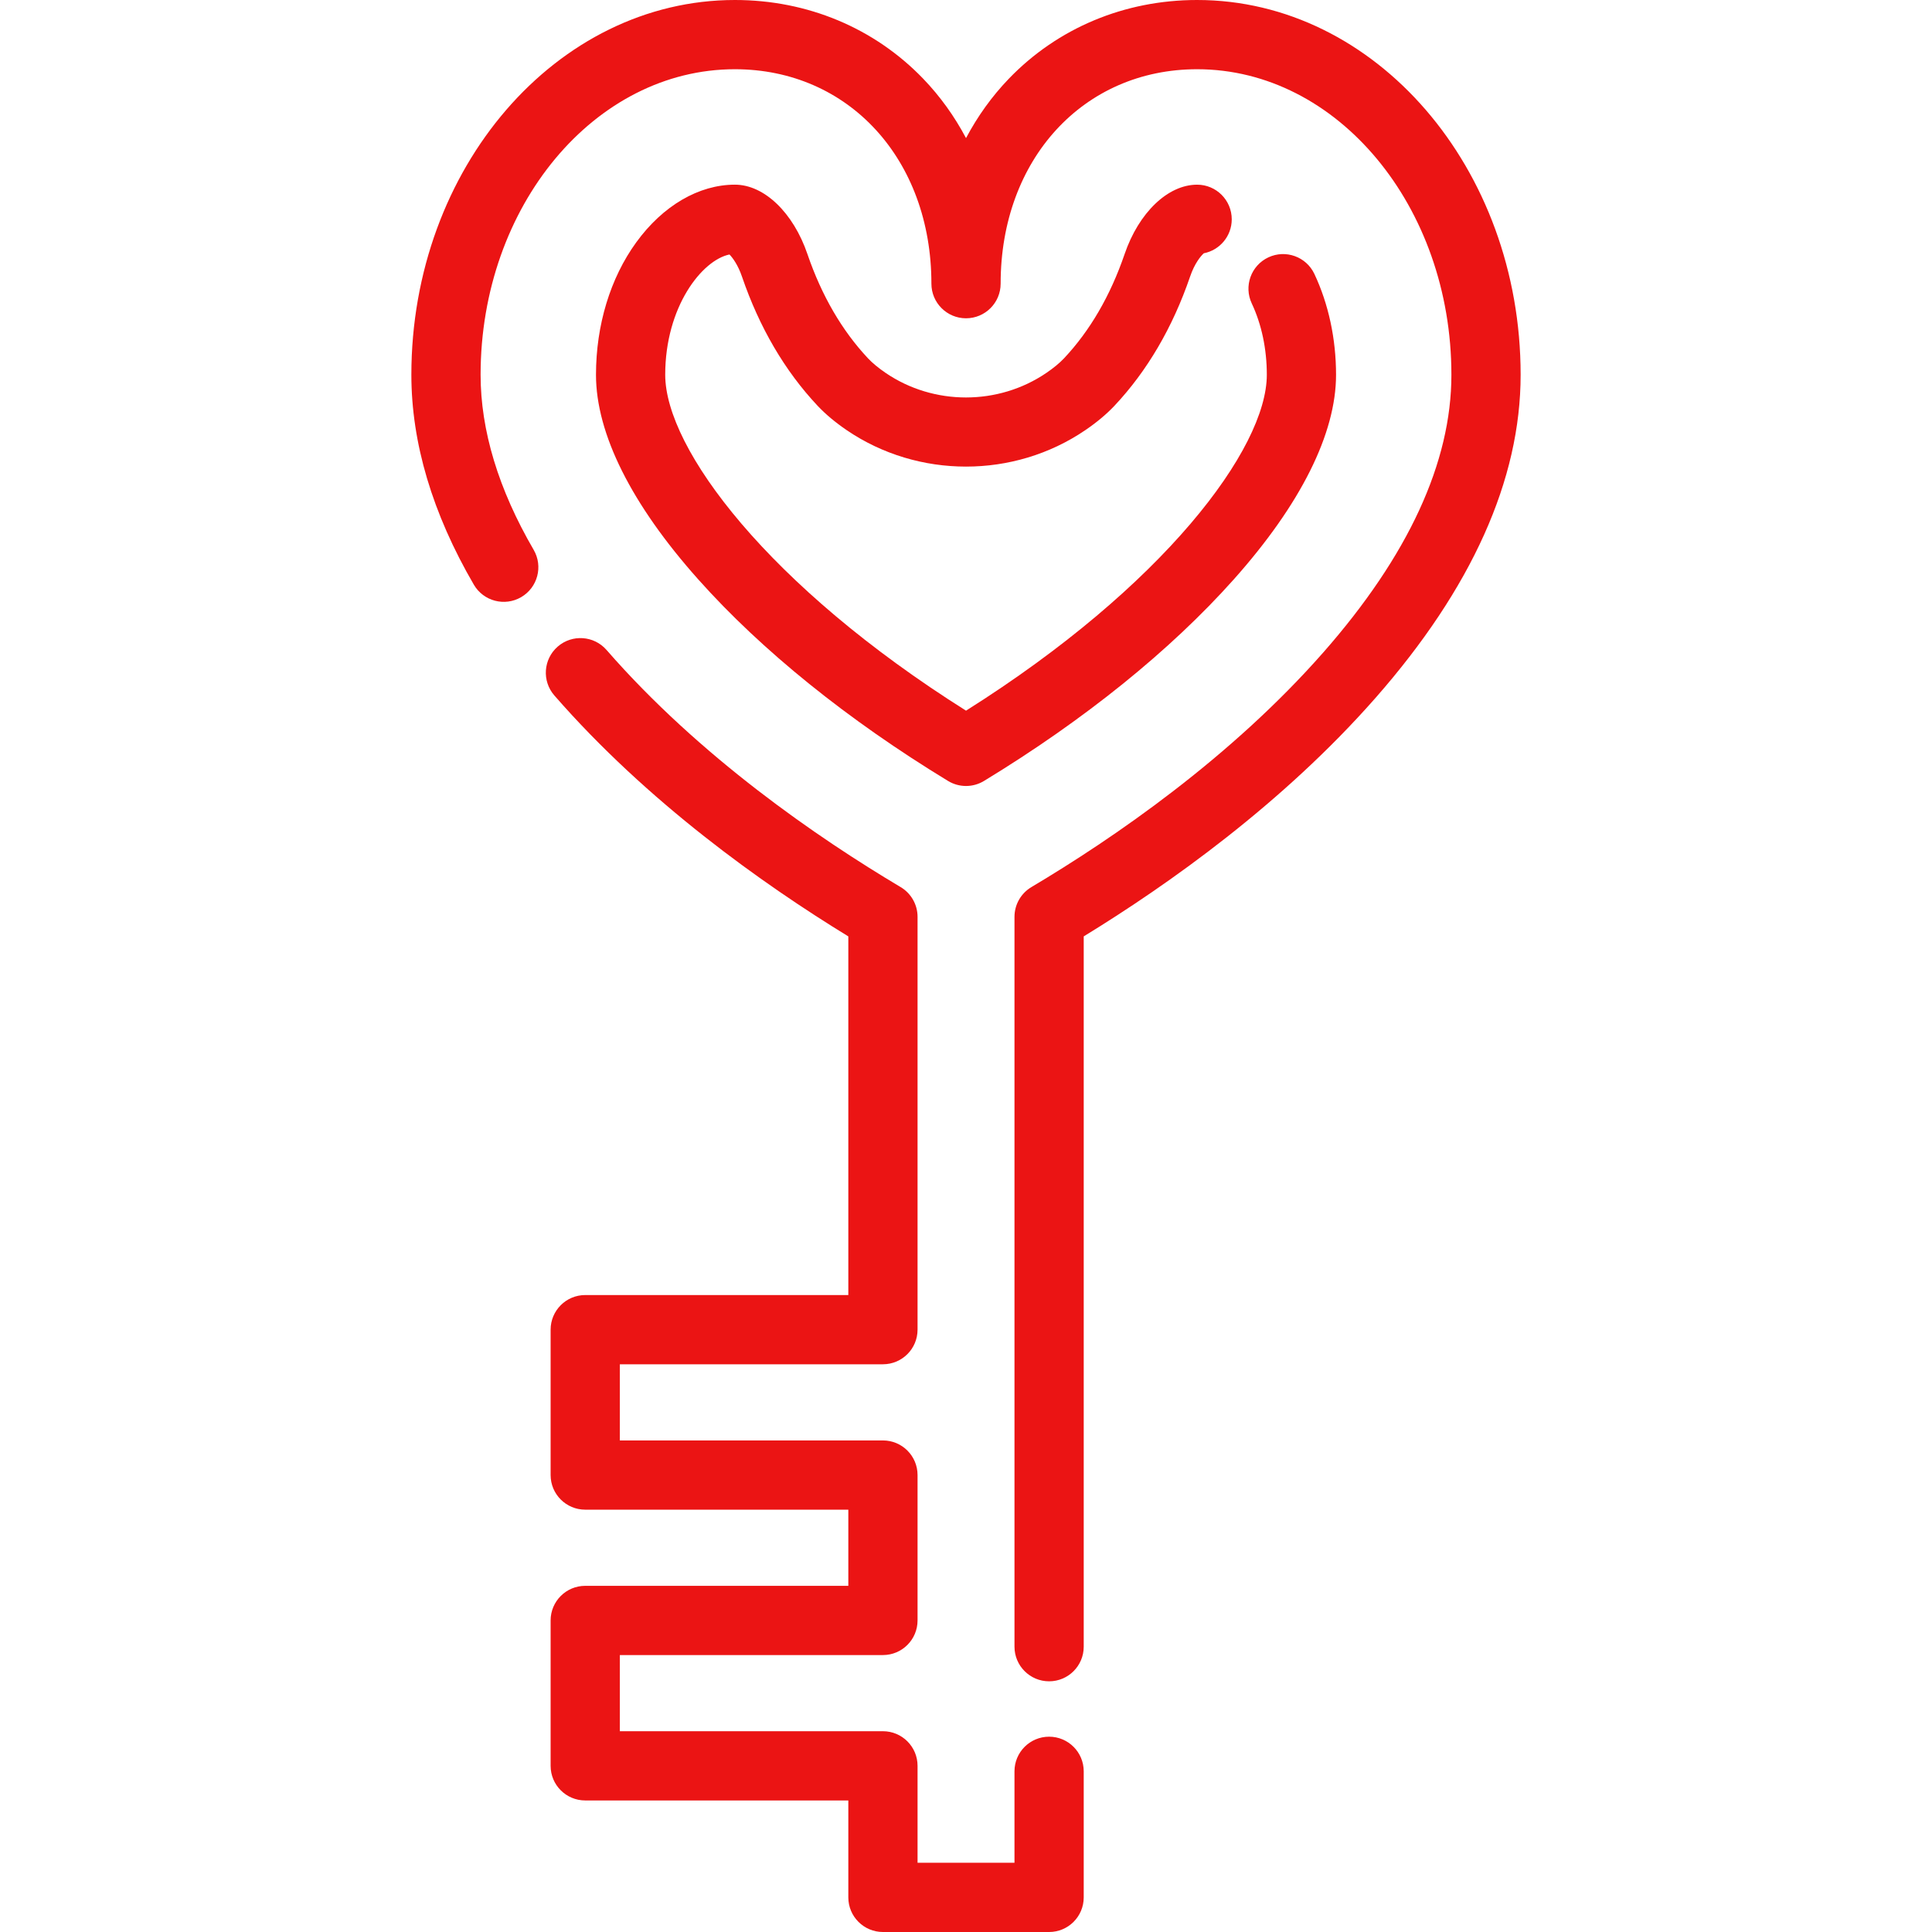
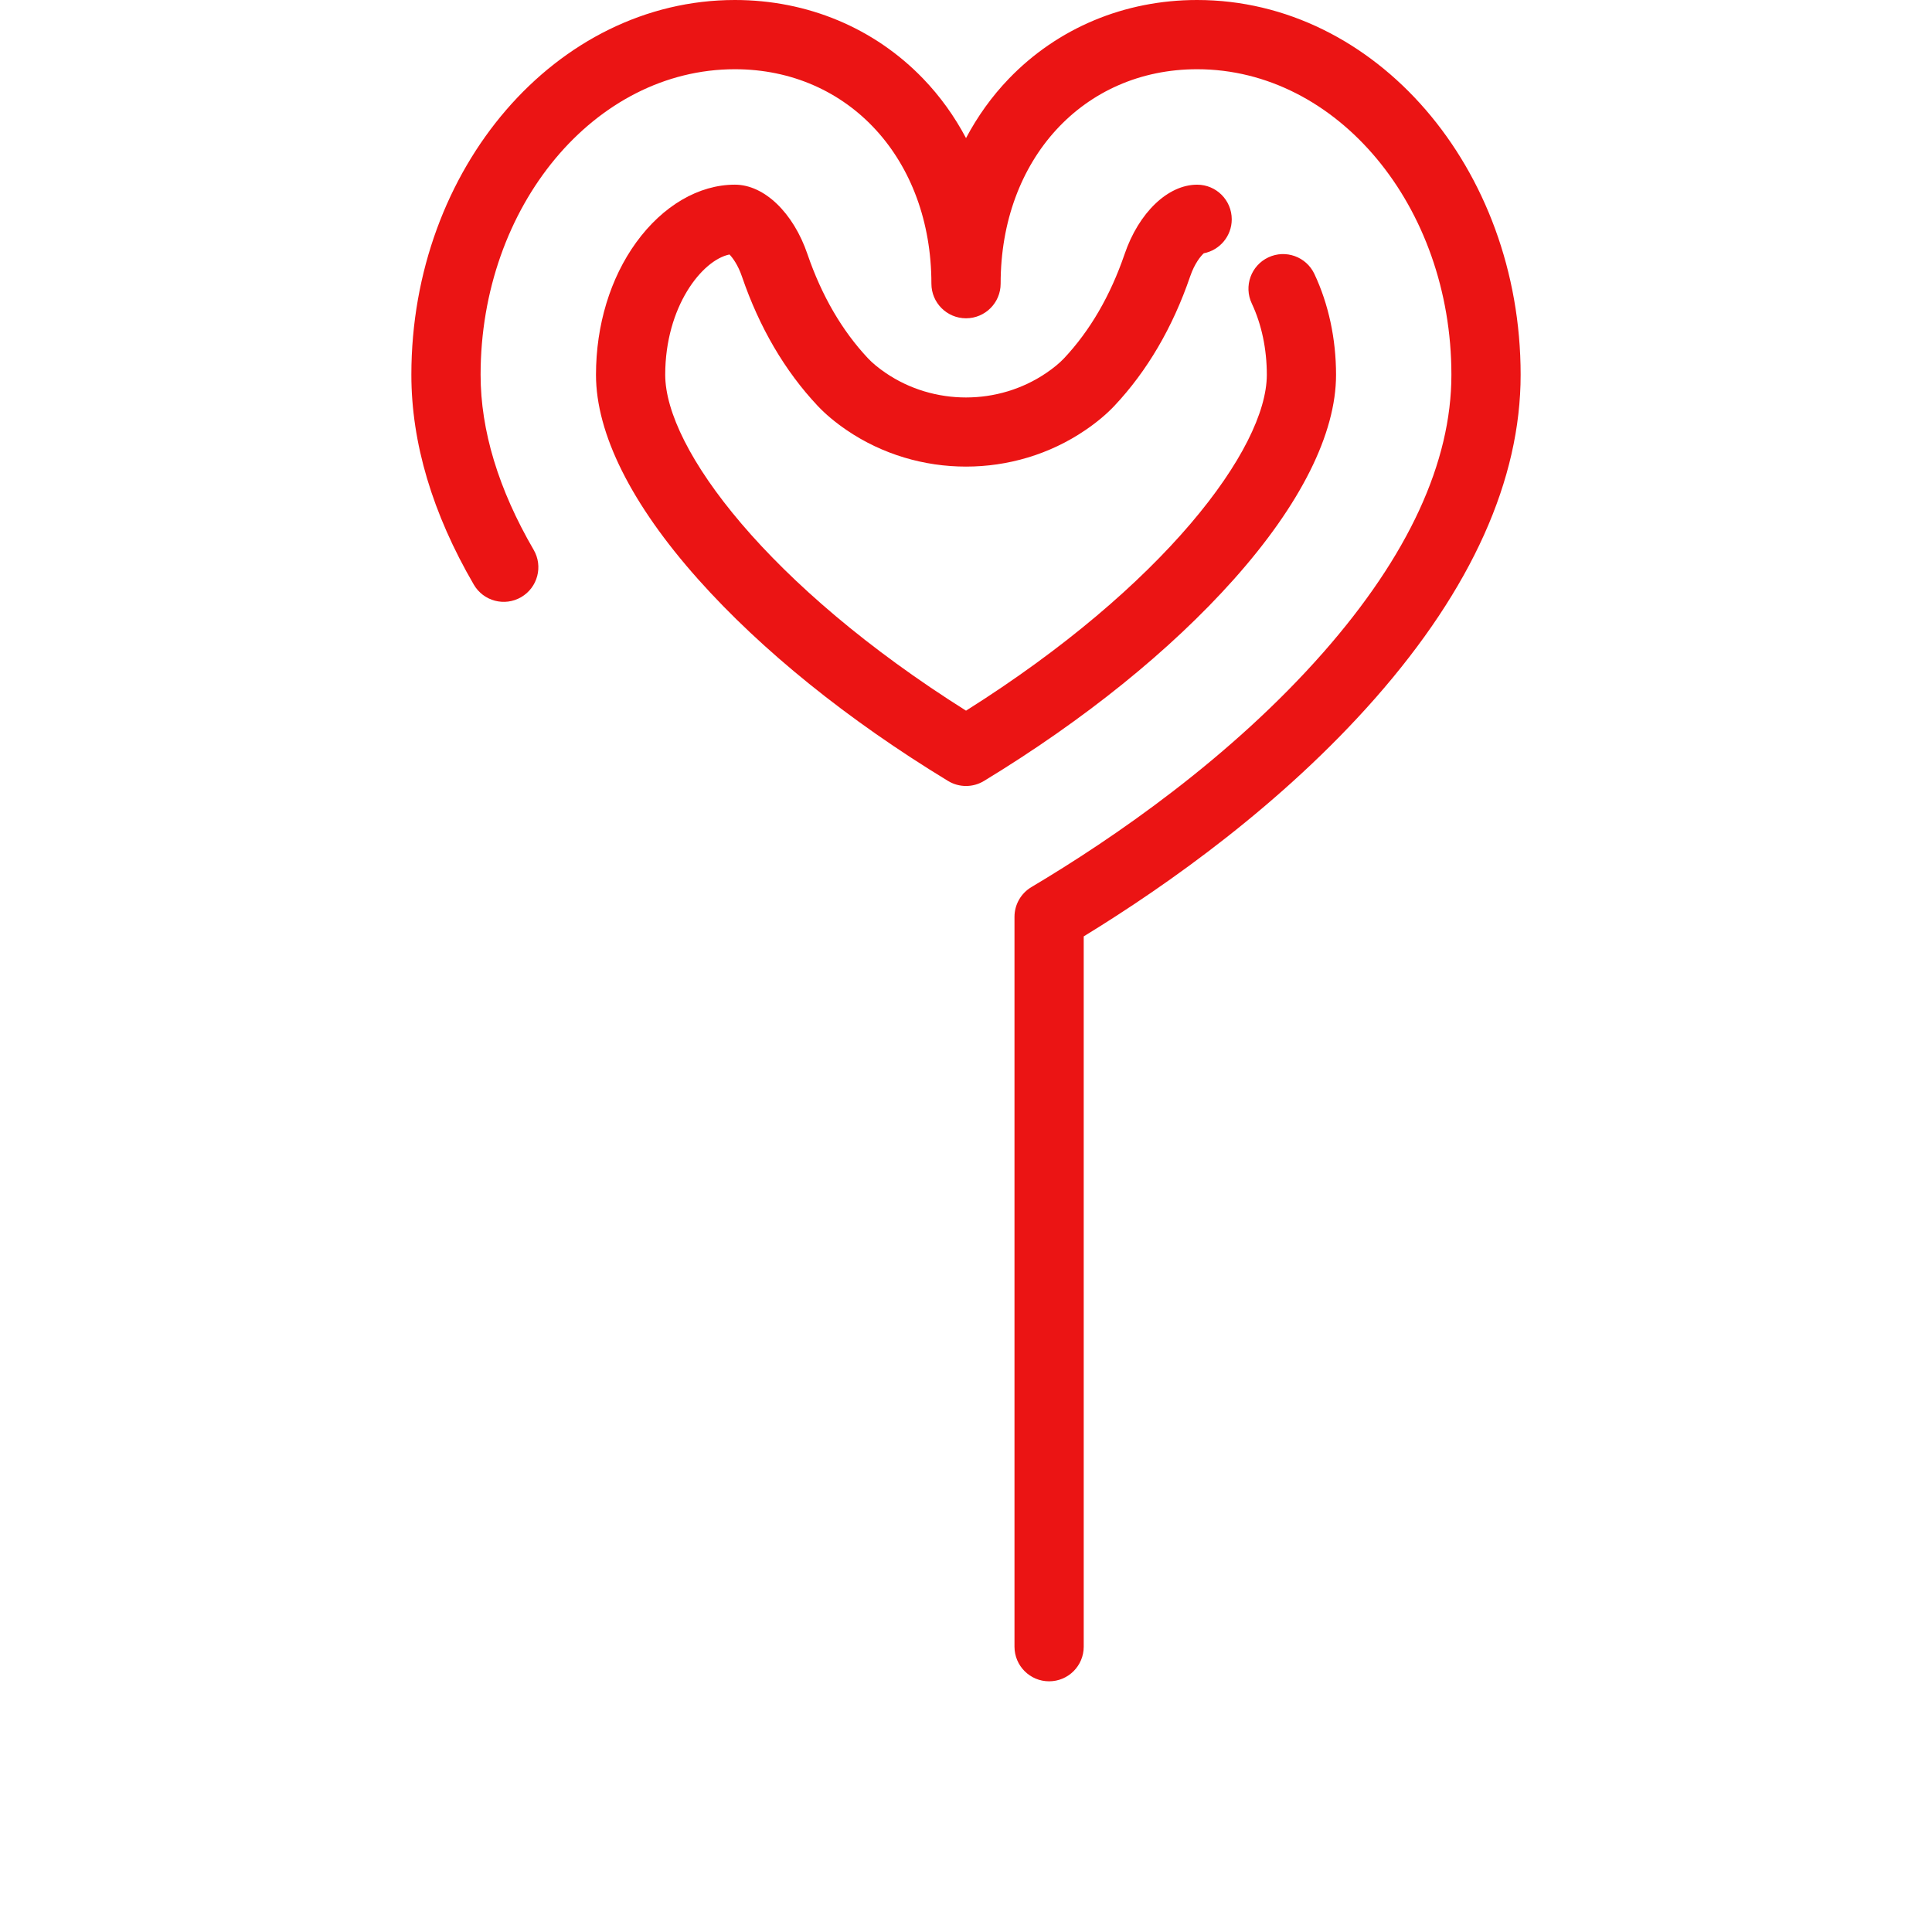
<svg xmlns="http://www.w3.org/2000/svg" version="1.1" id="Layer_1" x="0px" y="0px" viewBox="0 0 512 512" style="enable-background:new 0 0 512 512;" xml:space="preserve">
  <g>
    <g>
-       <path d="M278.023,460.242c-5.068,0-9.174,4.107-9.174,9.174v24.236h-25.687v-25.687c0-5.066-4.107-9.174-9.174-9.174h-69.721 v-20.182h69.721c5.066,0,9.174-4.107,9.174-9.174v-38.53c0-5.066-4.107-9.174-9.174-9.174h-69.721v-20.182h69.721 c5.066,0,9.174-4.107,9.174-9.174V242.973c0-3.235-1.704-6.231-4.484-7.885c-21.935-13.048-53.262-34.54-77.939-62.842 c-3.331-3.82-9.125-4.215-12.944-0.886c-3.819,3.33-4.215,9.124-0.886,12.944c24.612,28.229,55.162,49.929,77.905,63.848v95.049 h-69.721c-5.066,0-9.174,4.107-9.174,9.174v38.53c0,5.066,4.107,9.174,9.174,9.174h69.721v20.182h-69.721 c-5.066,0-9.174,4.107-9.174,9.174v38.53c0,5.066,4.107,9.174,9.174,9.174h69.721v25.687c0,5.066,4.107,9.174,9.174,9.174h44.035 c5.068,0,9.174-4.107,9.174-9.174v-33.41C287.197,464.35,283.091,460.242,278.023,460.242z" fill="#000000" style="fill: rgb(235, 20, 20);" />
-     </g>
+       </g>
  </g>
  <g>
    <g>
      <path d="M317.251,0c-19.238,0-36.966,7.416-49.918,20.88c-4.473,4.651-8.266,9.936-11.328,15.717 c-3.062-5.782-6.856-11.066-11.33-15.717C231.722,7.416,213.991,0,194.749,0c-47.272,0-85.733,44.556-85.733,99.322 c0,18.027,5.568,36.74,16.551,55.615c2.548,4.379,8.162,5.863,12.543,3.315c4.379-2.548,5.863-8.164,3.315-12.543 c-9.33-16.036-14.062-31.644-14.062-46.387c0-44.65,30.229-80.975,67.385-80.975c30.178,0,52.083,23.9,52.083,56.829 c0,5.066,4.107,9.174,9.174,9.174c5.068,0,9.174-4.107,9.174-9.174c0-32.929,21.899-56.829,52.071-56.829 c37.157,0,67.385,36.325,67.385,80.975c0,23.192-11.418,47.943-33.937,73.567c-24.618,28.012-55.66,49.286-77.366,62.199 c-2.779,1.654-4.483,4.649-4.483,7.885v193.418c0,5.066,4.106,9.174,9.174,9.174c5.068,0,9.174-4.107,9.174-9.174V248.152 c22.503-13.775,52.755-35.239,77.284-63.149c25.549-29.071,38.503-57.898,38.503-85.679C402.984,44.556,364.525,0,317.251,0z" fill="#000000" style="fill: rgb(235, 20, 20);" />
    </g>
  </g>
  <g>
    <g>
      <path d="M348.327,72.6c-2.158-4.583-7.623-6.549-12.206-4.392c-4.584,2.158-6.55,7.623-4.392,12.207 c2.612,5.546,3.991,12.084,3.991,18.906c0,19.587-27.358,56.043-79.715,89.012c-52.357-32.968-79.715-69.424-79.715-89.012 c0.001-18.036,9.754-30.388,17.032-31.88c0.856,0.893,2.252,2.766,3.304,5.852c4.615,13.483,11.365,25.009,20.055,34.252 c2.07,2.205,4.669,4.381,7.734,6.472c18.891,12.847,44.278,12.847,63.161,0.006c3.021-2.049,5.623-4.22,7.748-6.469 c8.698-9.25,15.449-20.777,20.068-34.272c1.198-3.517,2.848-5.455,3.629-6.162c4.22-0.824,7.405-4.542,7.405-9.004 c0-5.066-4.106-9.174-9.174-9.174c-7.746,0-15.473,7.404-19.224,18.41c-3.765,10.999-9.171,20.295-16.057,27.617 c-1.196,1.266-2.775,2.569-4.704,3.876c-12.719,8.649-29.814,8.65-42.526,0.006c-1.923-1.311-3.541-2.647-4.687-3.868 c-6.899-7.338-12.306-16.634-16.066-27.621c-3.754-11.02-11.481-18.424-19.227-18.424c-9.565,0-19.096,5.57-26.149,15.284 c-6.88,9.476-10.669,21.941-10.669,35.099c0,15.585,9.367,34.33,27.087,54.21c16.77,18.813,39.665,37.287,66.208,53.427 c1.464,0.89,3.115,1.336,4.766,1.336s3.301-0.445,4.766-1.336c26.544-16.139,49.439-34.614,66.208-53.427 c17.721-19.88,27.089-38.626,27.089-54.21C354.066,89.815,352.082,80.575,348.327,72.6z" fill="#000000" style="fill: rgb(235, 20, 20);" />
    </g>
  </g>
</svg>